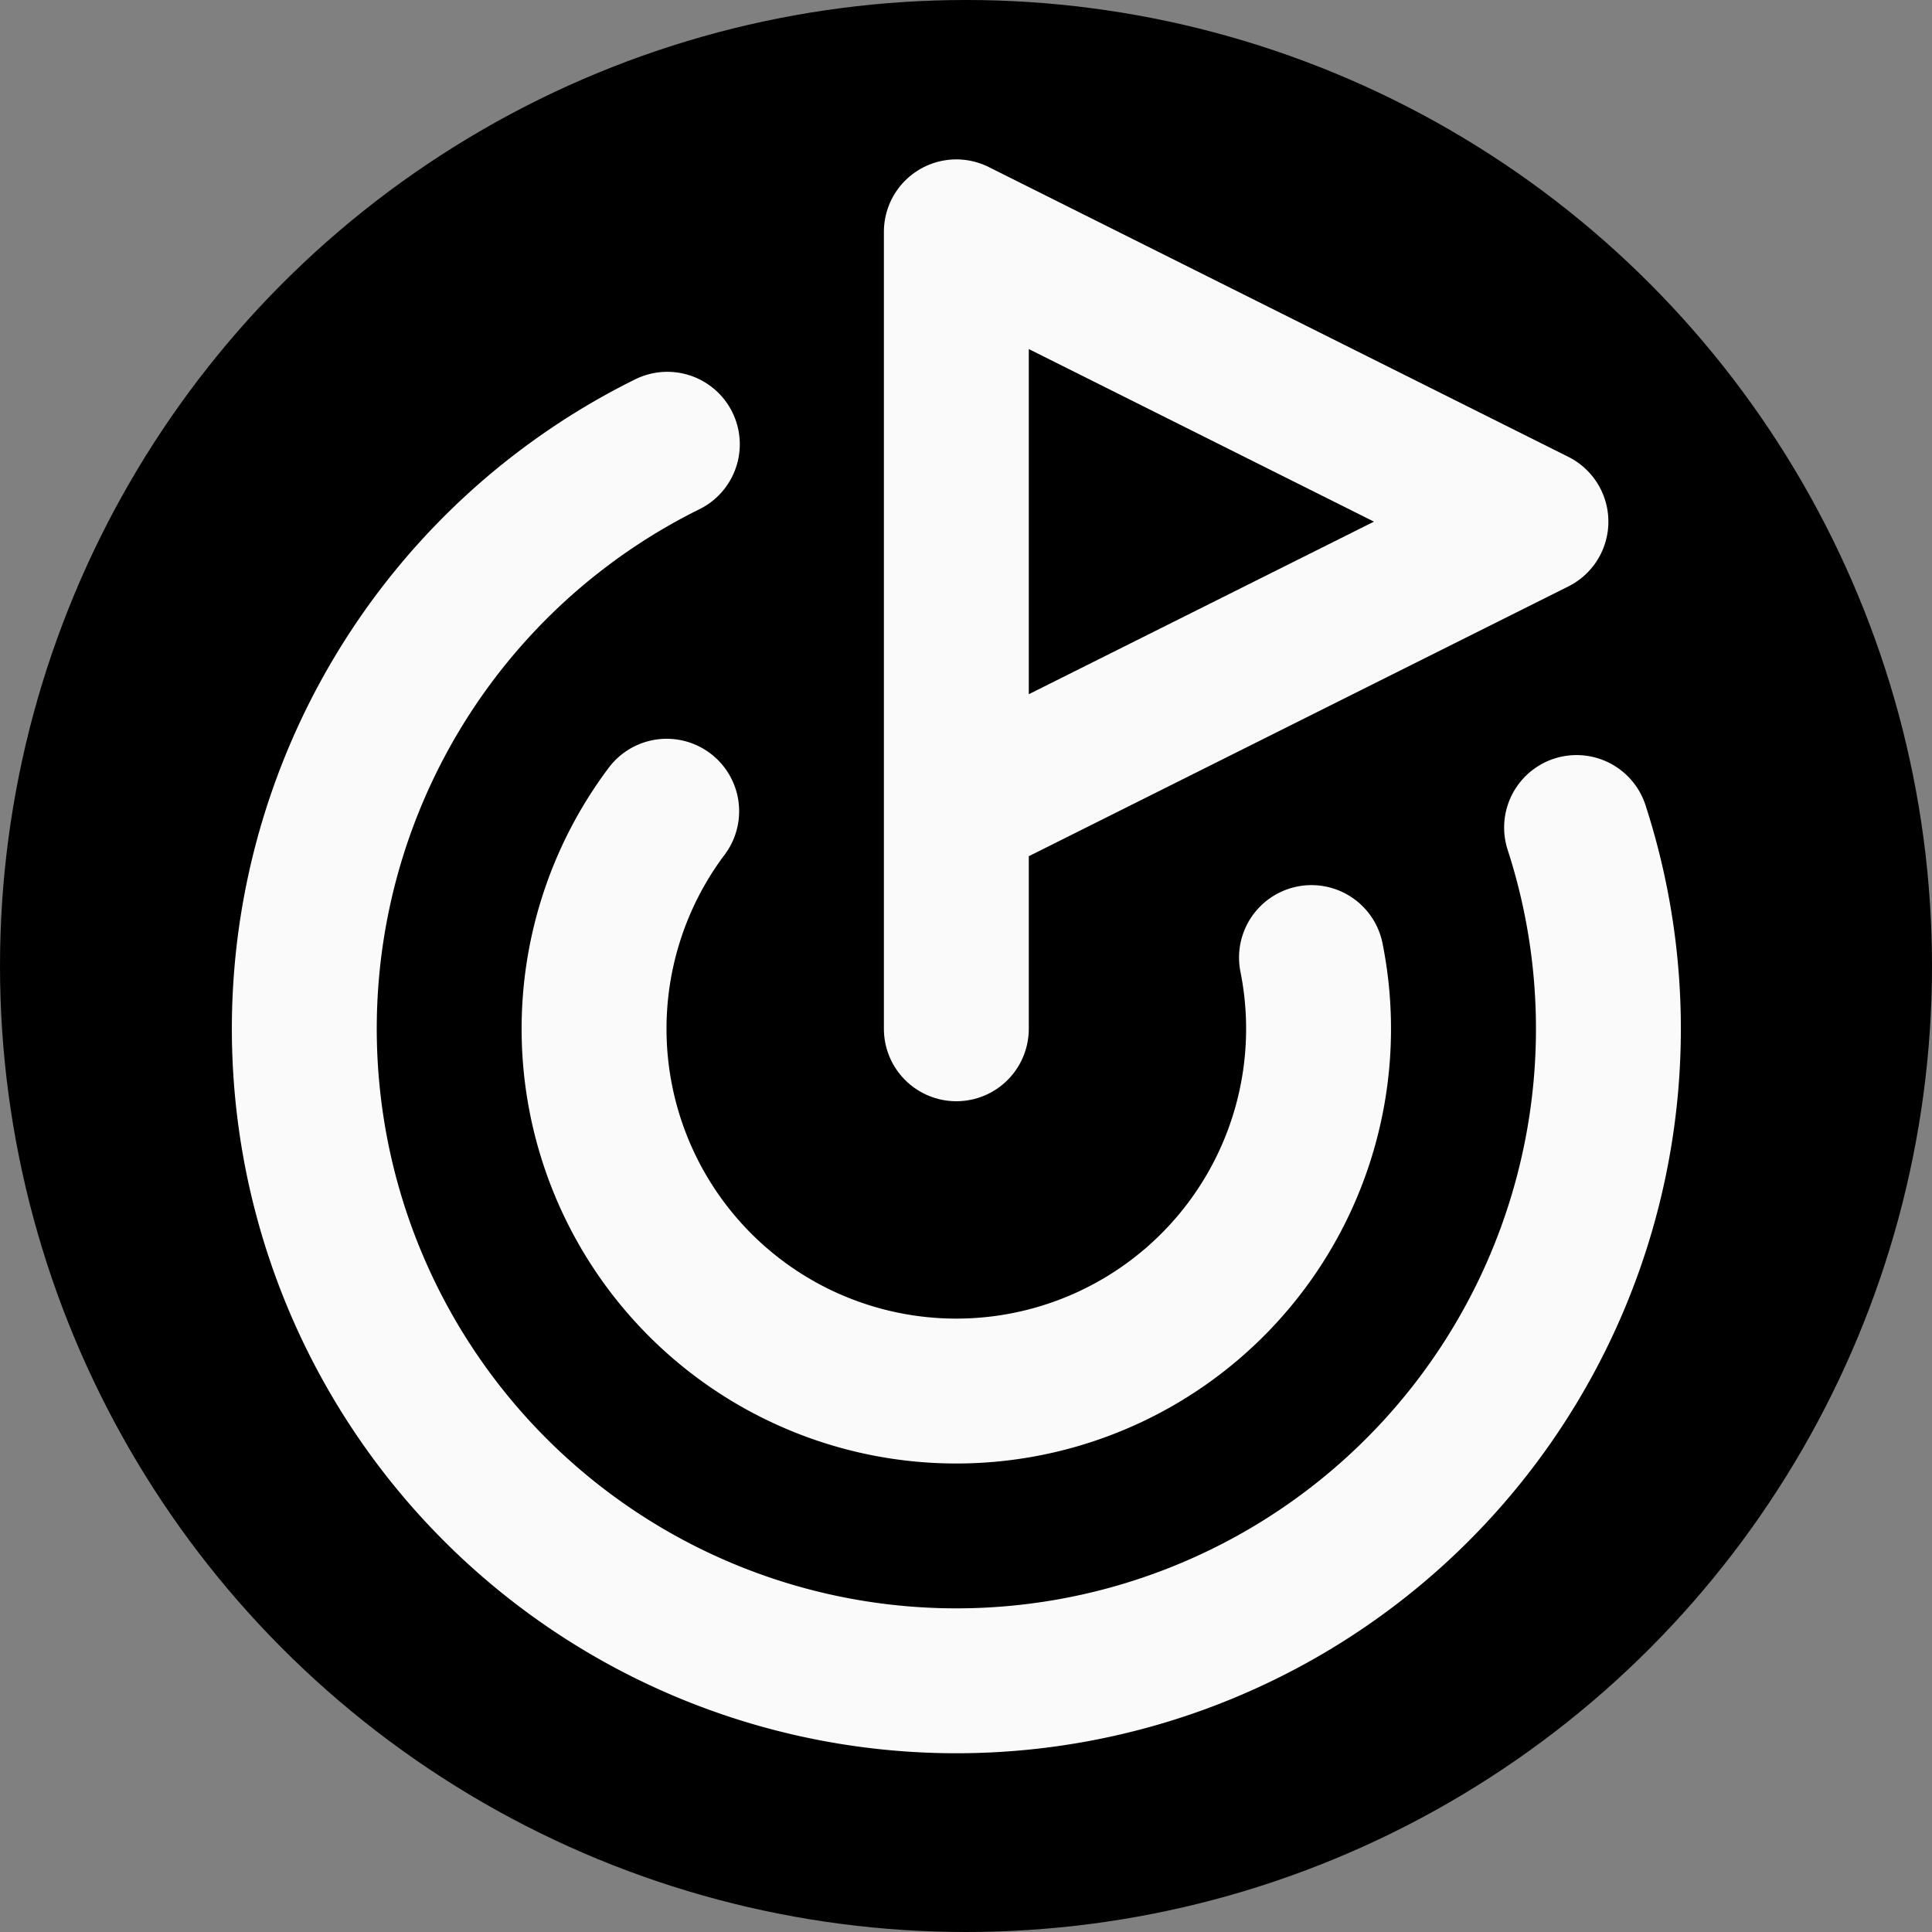
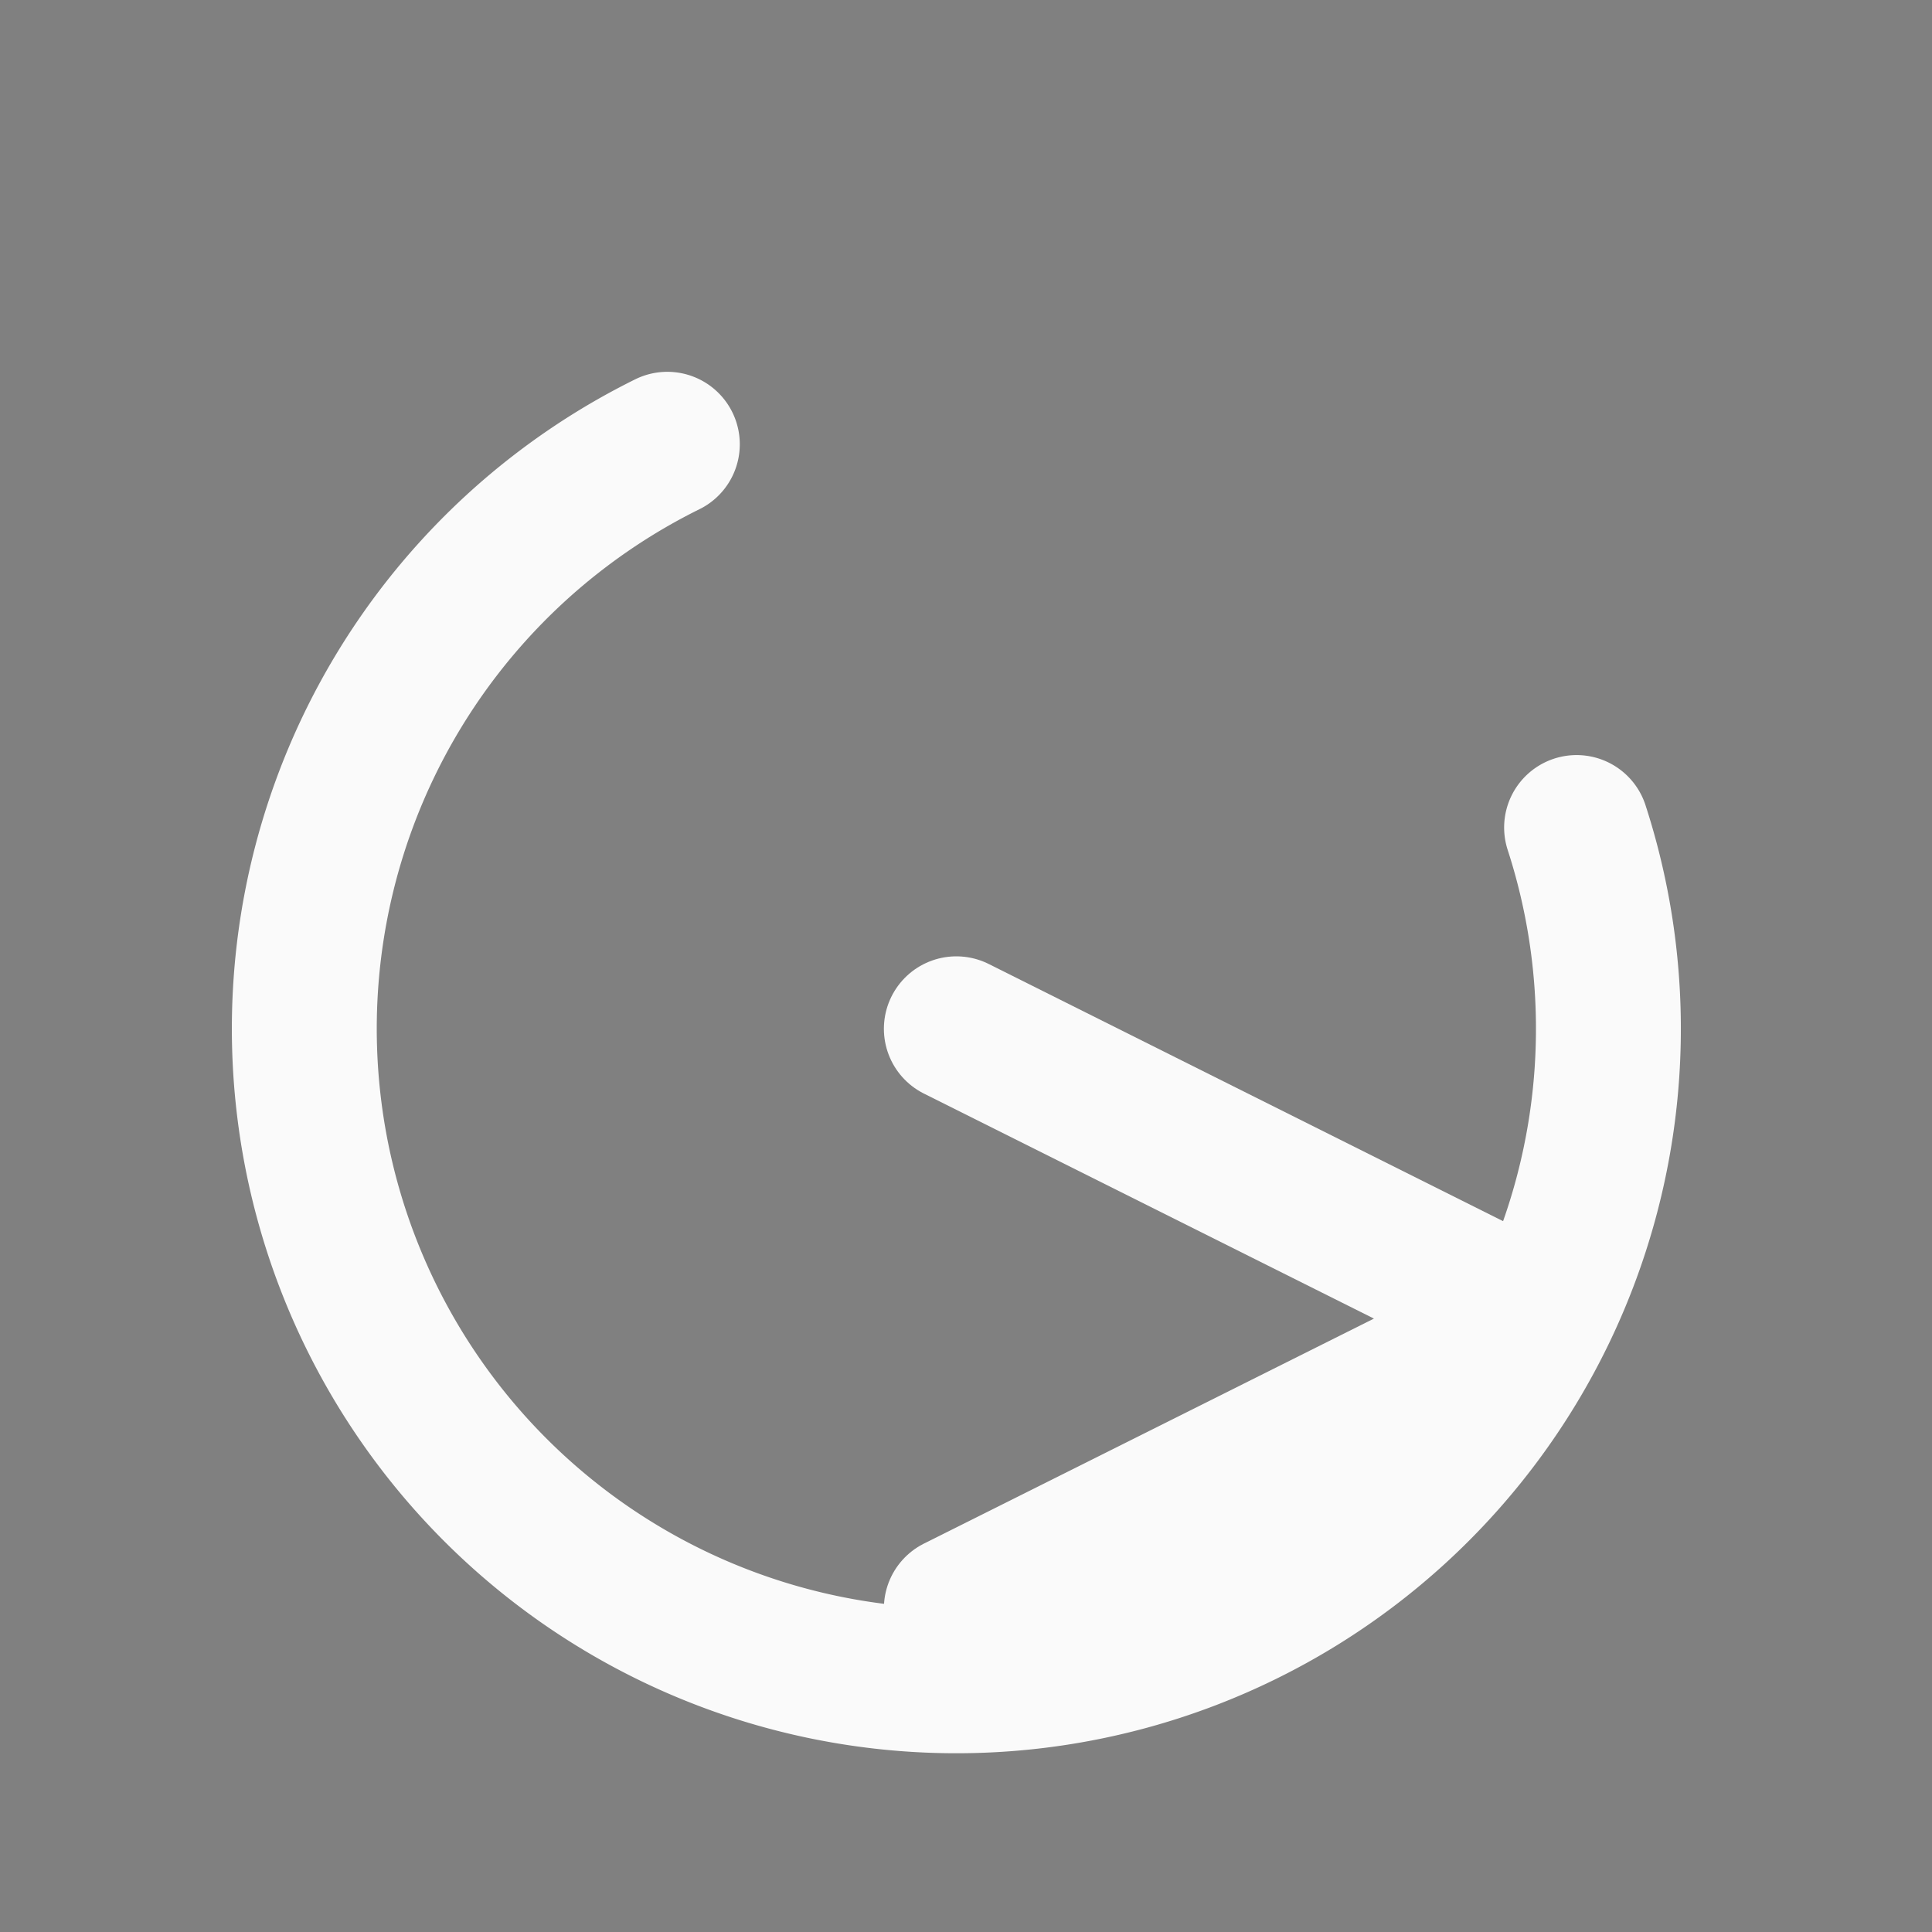
<svg xmlns="http://www.w3.org/2000/svg" width="24" height="24" viewBox="0 0 24 24" fill="none" stroke="#FAFAFA" stroke-width="2" stroke-linecap="round" stroke-linejoin="round" class="lucide lucide-goal-icon lucide-goal">
  <rect x="0" y="0" width="24" height="24" fill="#808080" stroke="none" />
-   <circle cx="12" cy="12" r="12" fill="black" stroke="none" />
  <g transform="scale(0.9) translate(1.2,1.2)">
-     <path d="M12 13V2l8 4-8 4" />
+     <path d="M12 13l8 4-8 4" />
    <path d="M20.561 10.222a9 9 0 1 1-12.55-5.29" />
-     <path d="M8.002 9.997a5 5 0 1 0 8.9 2.02" />
  </g>
</svg>